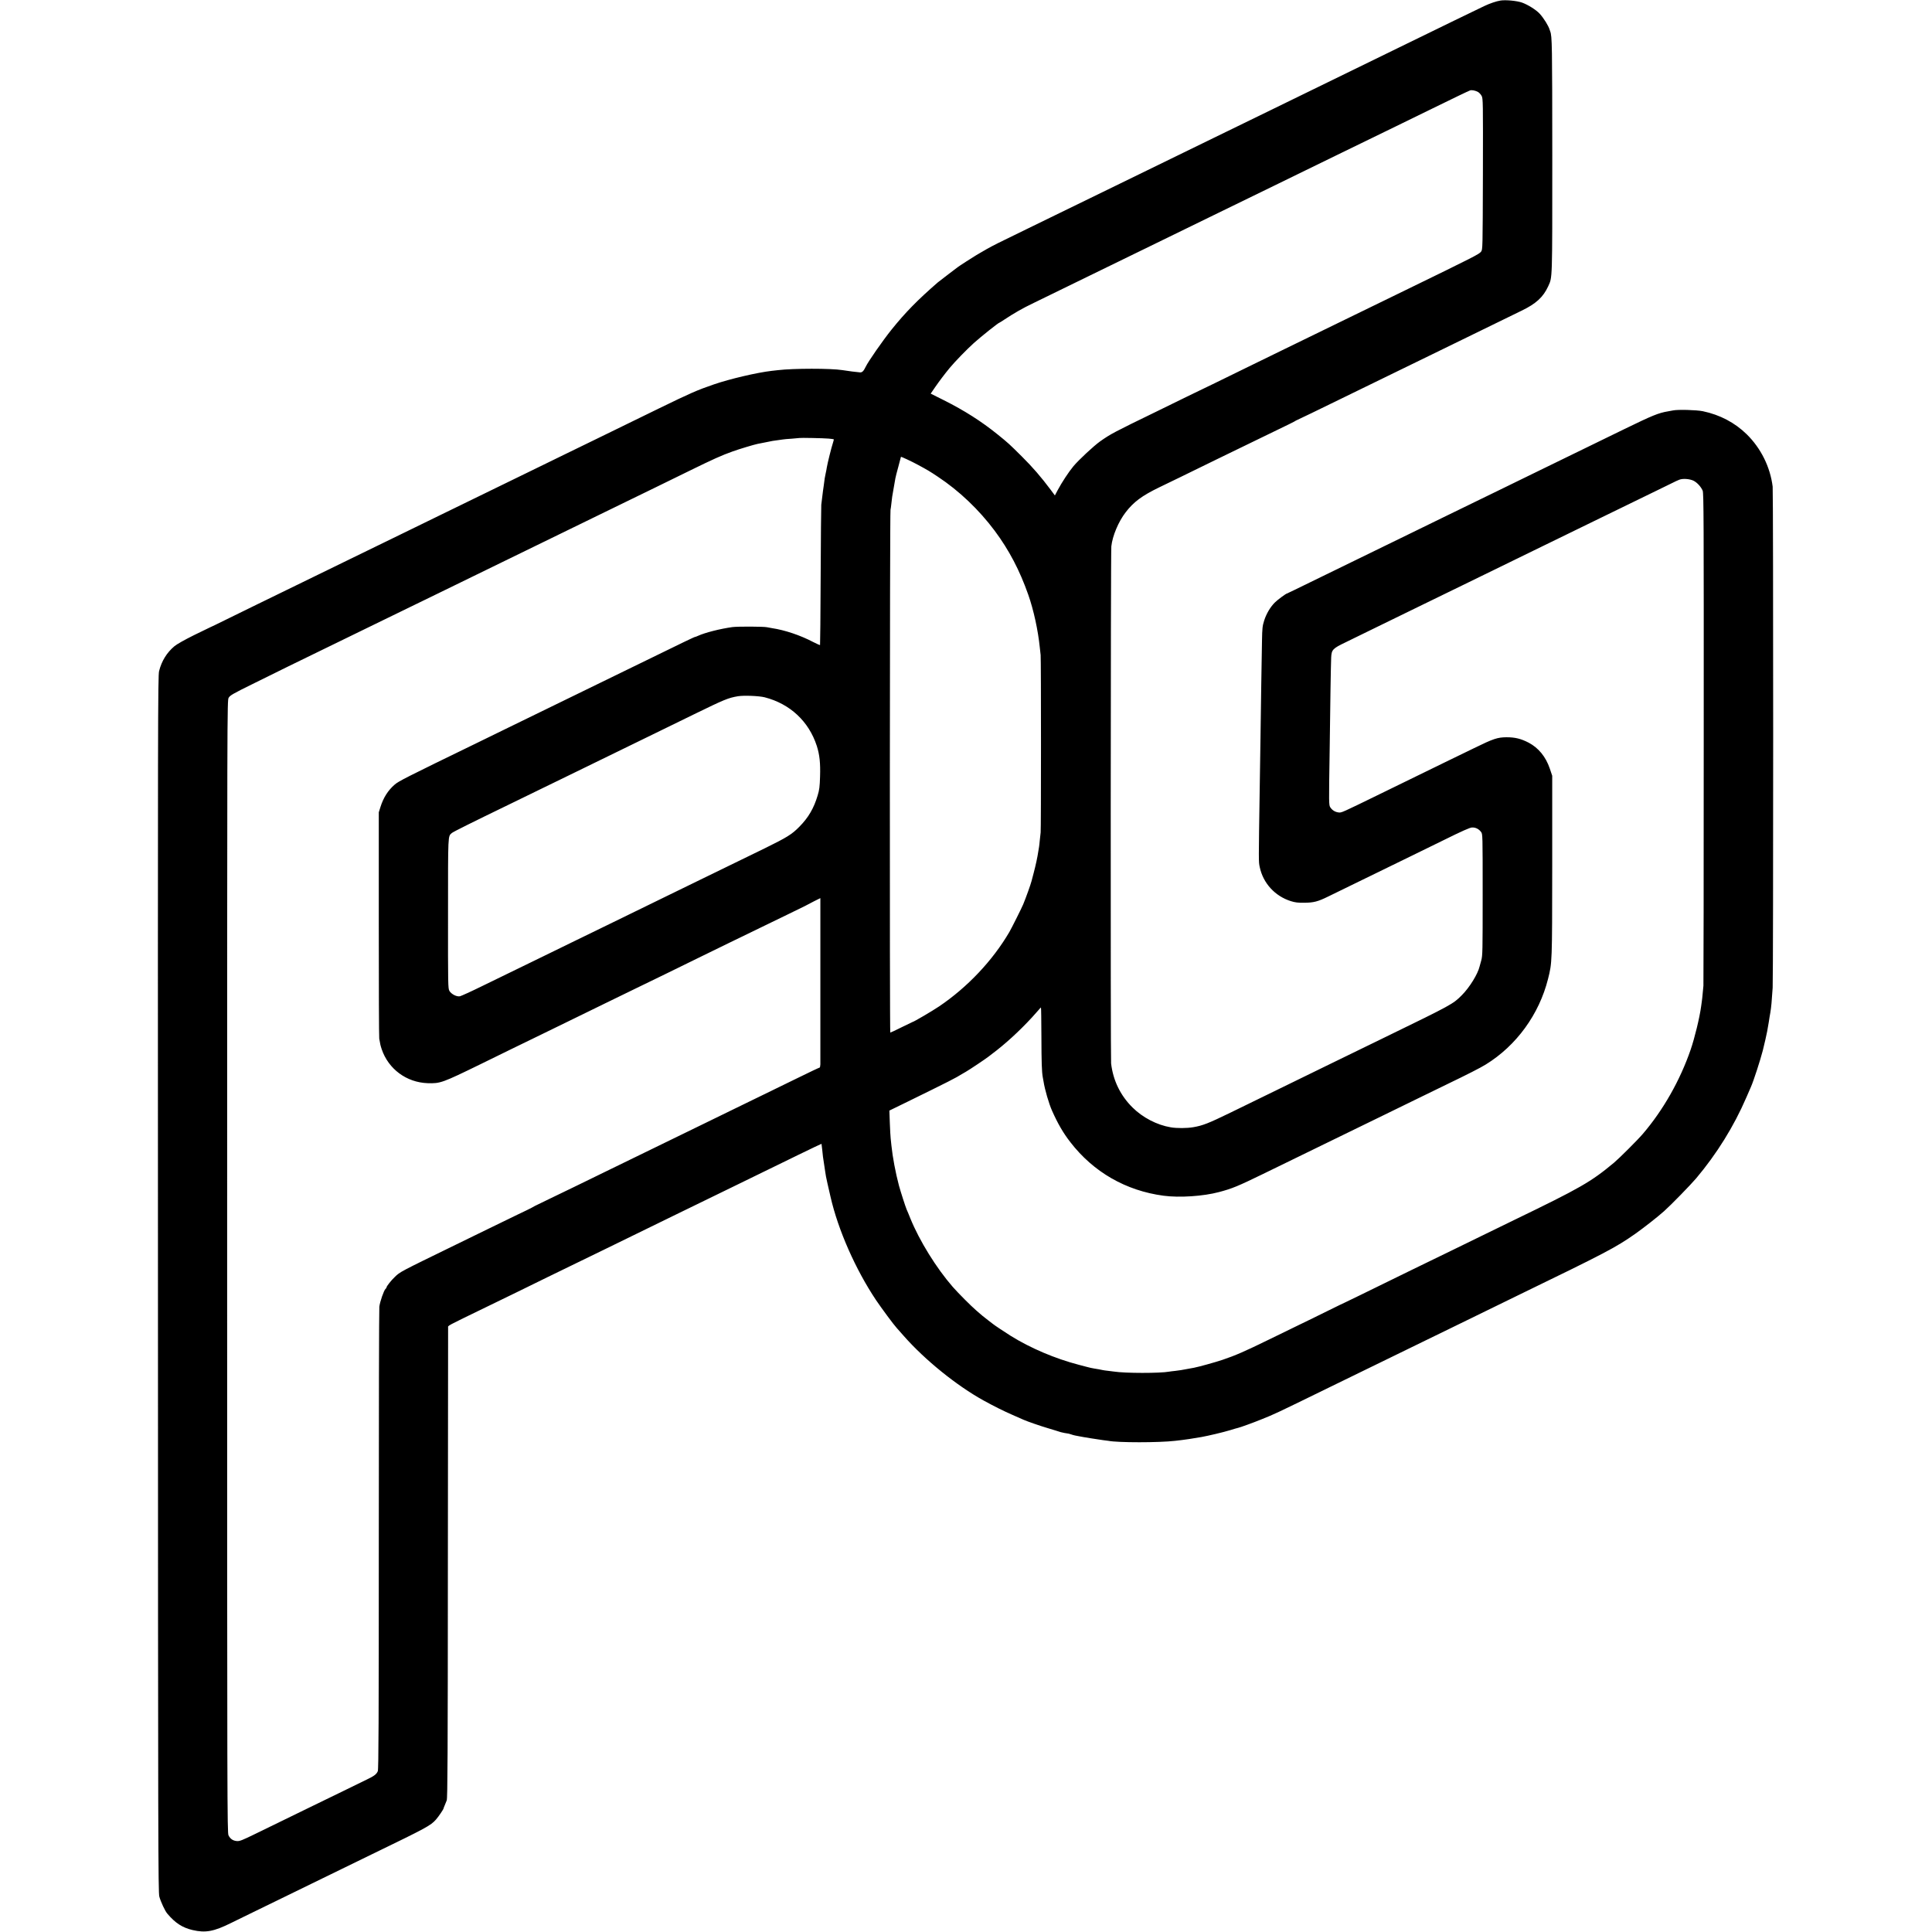
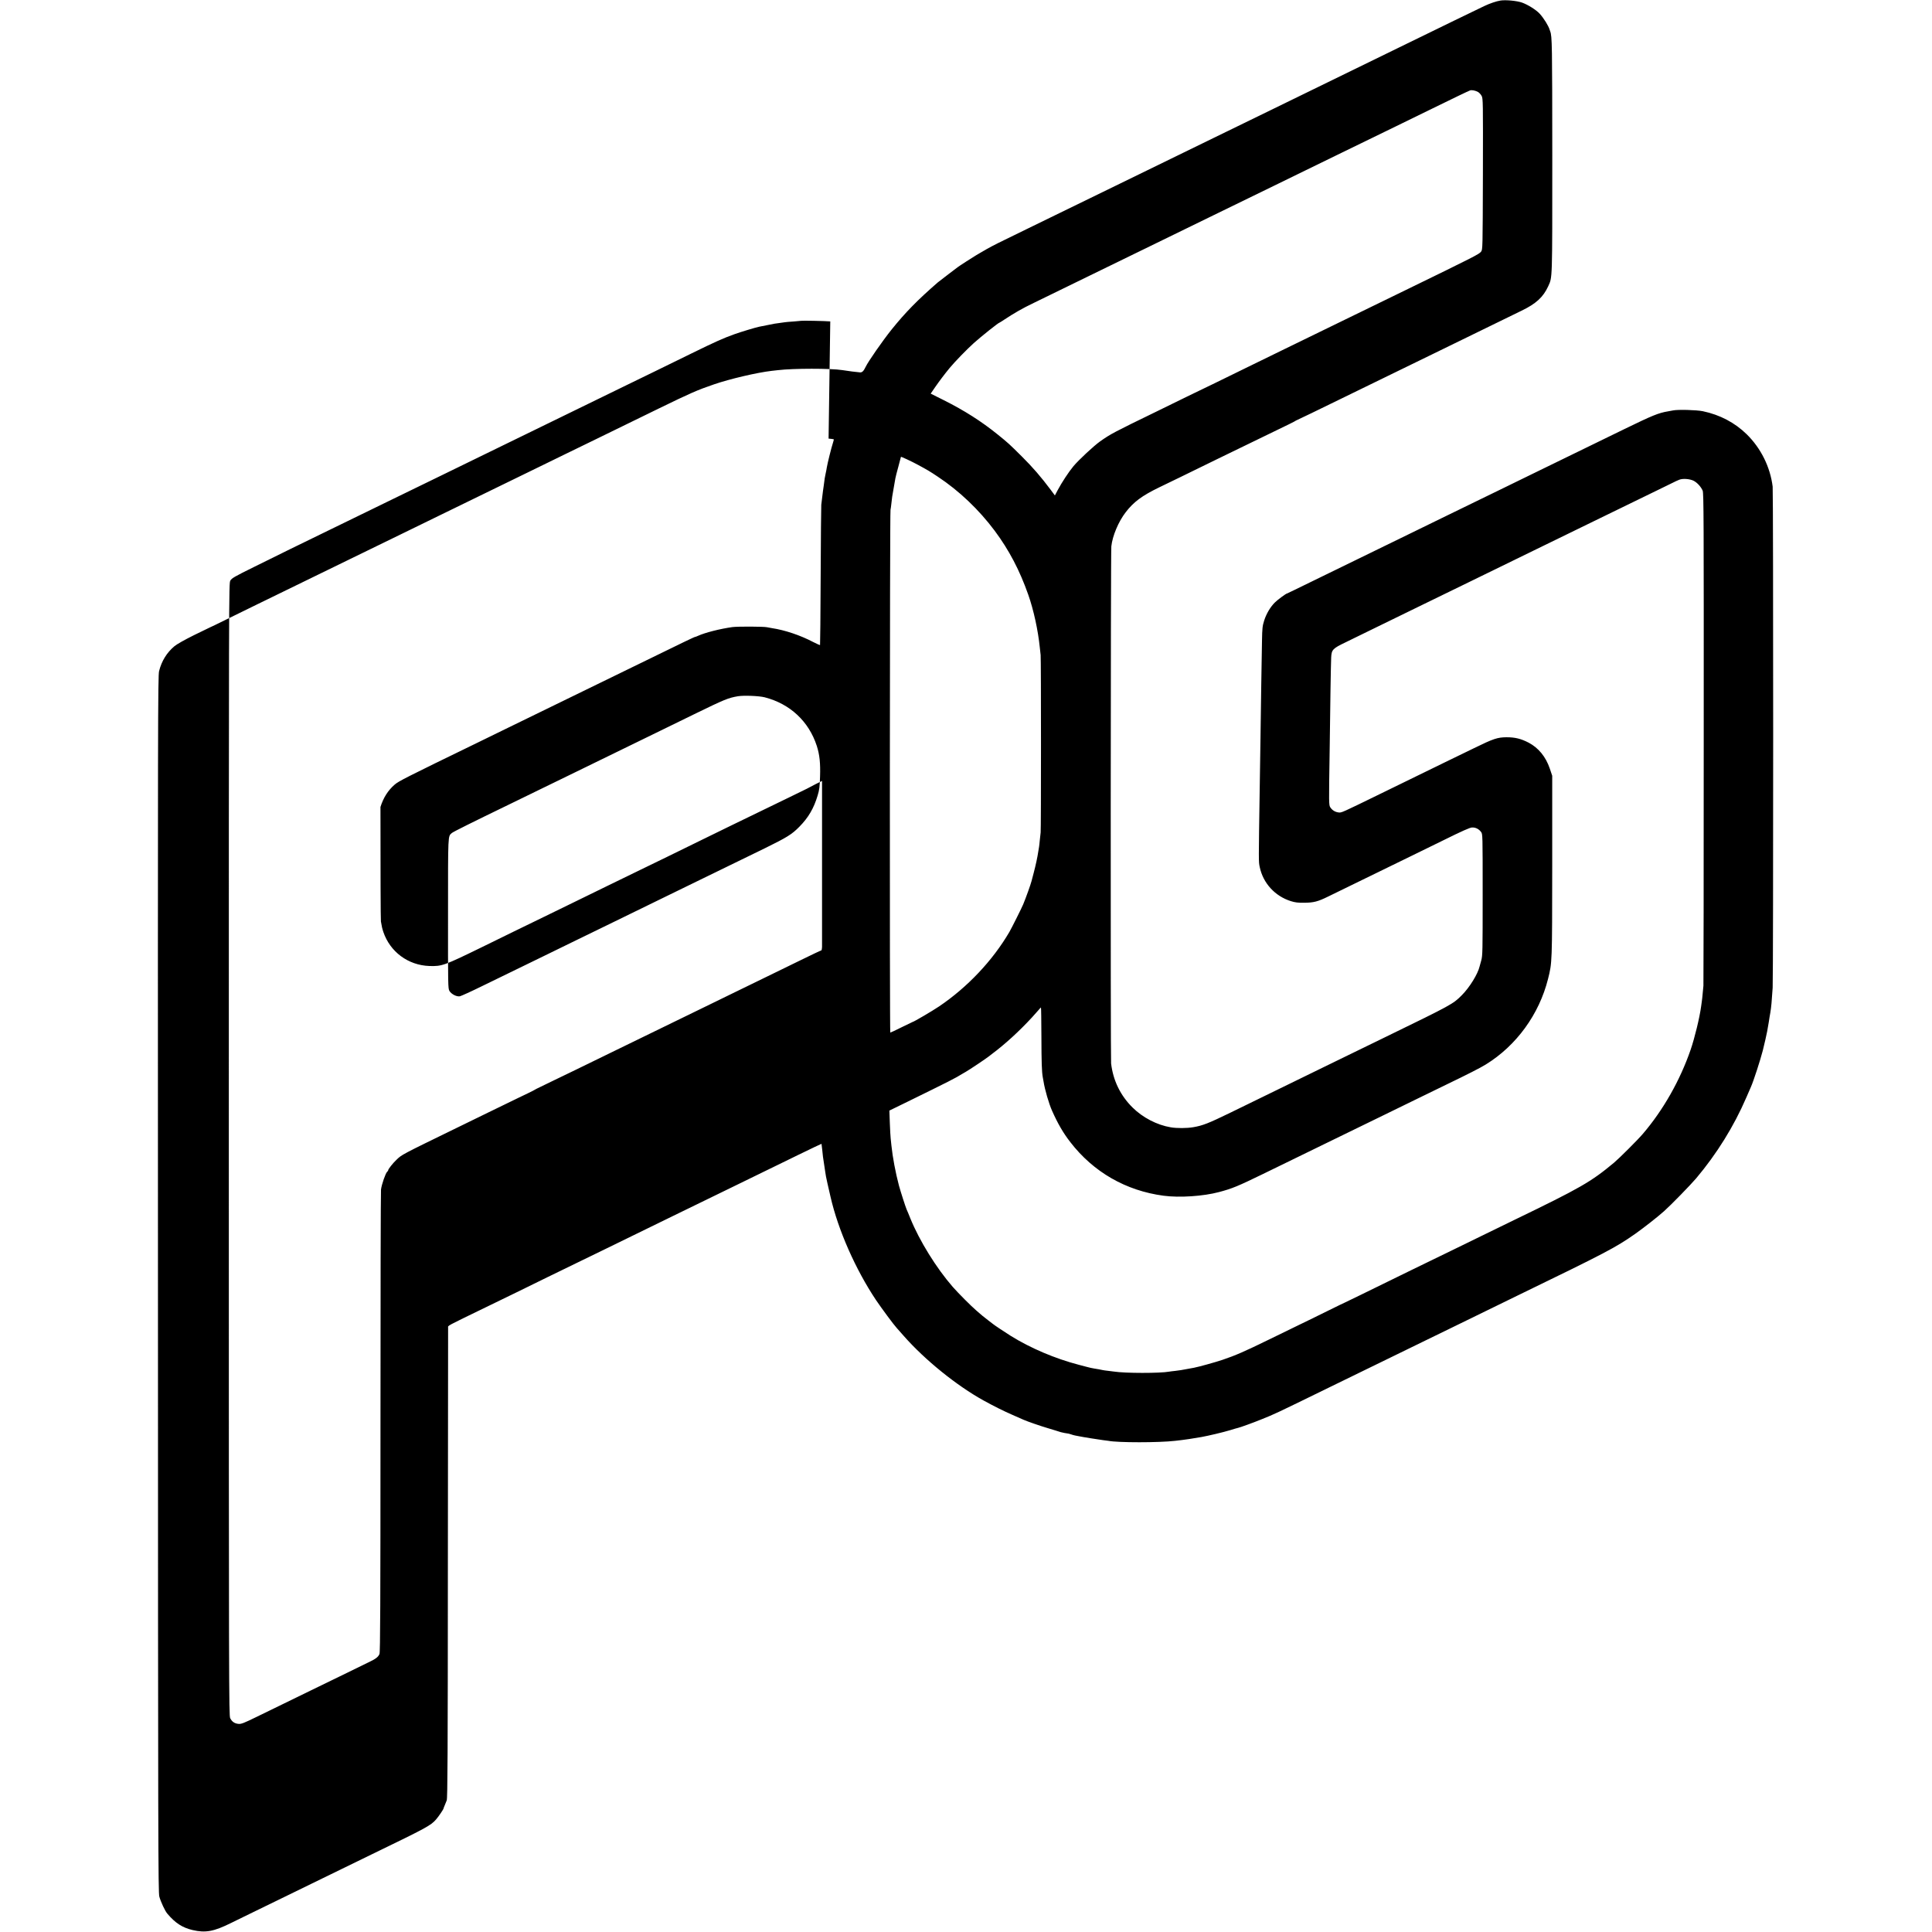
<svg xmlns="http://www.w3.org/2000/svg" version="1.0" width="2539pt" height="2539pt" viewBox="0 0 2539 2539" preserveAspectRatio="xMidYMid meet">
  <g transform="translate(0,2539) scale(0.1,-0.1)" fill="#000000" stroke="none">
-     <path d="M19720 25383 c-56 -9 -139 -37 -215 -73 -110 -52 -572 -277 -1125 -547 -440 -215 -934 -456 -1215 -593 -99 -48 -288 -140 -420 -205 -132 -65 -312 -152 -400 -195 -88 -43 -263 -128 -390 -190 -126 -62 -311 -152 -410 -200 -307 -149 -580 -283 -820 -400 -126 -62 -306 -149 -400 -195 -93 -45 -269 -131 -390 -190 -121 -59 -321 -157 -445 -217 -383 -186 -432 -211 -520 -260 -47 -27 -92 -53 -100 -58 -8 -5 -28 -17 -44 -26 -30 -17 -224 -142 -241 -156 -5 -4 -59 -45 -120 -91 -60 -45 -123 -94 -140 -108 -266 -231 -426 -394 -611 -624 -116 -145 -305 -417 -337 -485 -27 -56 -45 -75 -73 -74 -27 1 -177 20 -234 30 -151 24 -644 24 -850 -1 -19 -2 -55 -6 -80 -9 -191 -22 -549 -106 -756 -177 -222 -76 -308 -114 -729 -319 -93 -46 -267 -130 -385 -188 -118 -57 -312 -152 -430 -210 -118 -57 -305 -148 -415 -202 -110 -53 -283 -138 -385 -188 -303 -147 -703 -342 -1235 -602 -110 -54 -299 -146 -420 -205 -121 -59 -301 -147 -400 -195 -99 -48 -274 -134 -390 -190 -115 -56 -300 -146 -410 -200 -110 -54 -294 -144 -410 -200 -115 -56 -295 -144 -400 -195 -104 -51 -284 -139 -400 -196 -115 -57 -212 -104 -215 -104 -3 -1 -97 -47 -210 -102 -123 -61 -226 -119 -258 -146 -99 -83 -168 -194 -201 -326 -16 -61 -17 -638 -15 -8056 1 -7393 3 -7994 18 -8050 19 -69 75 -190 106 -225 104 -123 198 -184 333 -215 169 -39 278 -19 507 95 58 29 164 80 235 115 72 34 247 120 390 190 143 70 332 162 420 205 88 43 273 133 410 200 138 67 318 155 400 195 710 344 764 373 834 452 34 38 101 137 101 149 0 3 6 20 14 37 8 18 20 48 27 67 11 28 14 607 15 3110 2 1691 3 3087 3 3102 1 30 -46 5 506 273 105 51 282 137 395 192 113 55 297 146 410 201 113 55 279 136 370 180 91 44 273 133 405 197 231 113 421 206 870 425 199 97 316 154 815 397 118 58 287 140 375 183 88 43 295 144 459 224 165 80 300 145 302 144 1 -2 5 -34 9 -73 4 -38 8 -81 10 -95 8 -57 22 -153 30 -200 3 -16 7 -45 10 -62 5 -27 28 -131 60 -268 100 -436 328 -952 597 -1355 74 -109 230 -321 275 -370 10 -12 52 -59 93 -105 278 -315 692 -649 1044 -844 138 -76 264 -139 381 -190 72 -31 139 -61 150 -66 43 -19 214 -79 300 -104 50 -15 106 -32 125 -38 19 -6 46 -14 60 -19 21 -6 71 -16 105 -20 6 -1 20 -5 33 -10 13 -5 35 -11 50 -14 15 -3 38 -7 52 -10 51 -11 267 -45 315 -51 28 -3 59 -7 70 -9 123 -25 667 -25 880 0 17 2 55 6 85 10 46 5 125 17 260 40 89 16 281 61 380 91 46 14 91 28 100 29 33 8 192 65 310 113 172 69 173 69 905 427 194 95 462 225 800 390 105 51 289 141 410 200 121 59 297 145 390 190 94 45 287 140 430 210 143 70 337 164 430 210 1164 565 1286 629 1543 809 112 79 296 223 382 300 91 81 347 344 421 431 271 322 496 684 658 1060 29 66 56 129 61 140 37 84 123 351 156 478 18 72 54 226 58 254 3 15 7 42 10 58 3 17 8 45 11 63 3 17 7 47 10 65 3 17 7 43 10 57 12 69 20 157 31 330 9 163 9 6506 0 6585 -32 258 -154 504 -341 688 -157 153 -352 256 -577 303 -84 17 -328 24 -393 10 -16 -3 -46 -9 -65 -12 -126 -21 -205 -54 -575 -234 -115 -56 -295 -144 -400 -195 -104 -51 -284 -139 -400 -195 -115 -56 -295 -144 -400 -195 -104 -51 -298 -145 -430 -210 -132 -65 -303 -148 -380 -185 -77 -37 -252 -123 -390 -190 -137 -67 -331 -162 -430 -210 -657 -320 -960 -468 -1294 -631 -167 -82 -305 -149 -308 -149 -12 0 -124 -83 -158 -117 -60 -59 -113 -149 -141 -237 -23 -72 -26 -101 -29 -266 -4 -203 -15 -901 -20 -1295 -2 -137 -6 -430 -10 -650 -15 -976 -15 -957 0 -1029 44 -212 200 -383 410 -449 55 -17 93 -22 175 -21 123 1 179 15 313 81 255 125 806 394 1072 523 88 43 300 146 470 230 214 106 322 154 349 155 46 3 91 -19 120 -59 21 -27 21 -33 21 -824 0 -741 -1 -802 -18 -862 -10 -36 -20 -72 -22 -80 -23 -100 -132 -277 -234 -379 -115 -116 -131 -125 -996 -546 -322 -156 -545 -265 -780 -380 -132 -65 -327 -160 -432 -211 -494 -241 -595 -290 -836 -408 -286 -139 -362 -169 -487 -190 -83 -14 -215 -15 -295 -1 -180 30 -368 128 -501 260 -160 158 -256 356 -282 580 -8 73 -6 6718 3 6795 15 138 94 325 188 447 105 137 215 218 437 326 129 62 323 156 780 380 329 160 591 288 795 386 105 50 197 96 205 101 8 6 22 13 30 17 21 8 307 147 585 283 462 226 643 314 800 390 88 43 264 128 390 190 552 270 973 475 1182 577 189 91 284 178 349 320 56 124 54 49 54 1713 -1 1463 -2 1574 -28 1640 -3 8 -6 17 -7 20 -15 51 -76 149 -129 208 -47 52 -156 120 -234 148 -70 24 -209 37 -282 27z m-296 -1202 c16 -9 37 -32 47 -51 19 -34 19 -73 17 -1027 -3 -987 -3 -992 -24 -1020 -25 -33 -79 -61 -999 -509 -238 -116 -446 -217 -850 -414 -354 -173 -612 -299 -780 -380 -88 -43 -281 -137 -430 -210 -381 -187 -599 -293 -605 -295 -3 -1 -99 -48 -215 -104 -115 -57 -291 -143 -390 -191 -562 -273 -597 -292 -737 -390 -83 -59 -282 -244 -352 -328 -62 -75 -151 -210 -207 -315 l-36 -68 -58 78 c-122 163 -234 293 -375 433 -168 167 -179 177 -320 291 -213 172 -436 314 -707 450 l-172 86 61 89 c52 75 122 168 188 248 67 81 223 242 316 326 98 88 326 270 339 270 2 0 33 19 67 42 132 87 235 146 383 217 97 48 405 197 740 361 200 98 399 195 800 390 211 103 521 254 830 405 487 237 617 301 780 380 94 46 287 140 430 210 143 70 328 160 410 200 83 40 254 123 380 185 127 62 298 145 380 185 83 40 281 137 440 215 343 168 524 255 545 262 22 8 71 -2 104 -21z m-8535 -4555 c35 -3 65 -7 68 -9 2 -3 -3 -24 -11 -48 -18 -53 -72 -269 -80 -321 -3 -21 -10 -58 -16 -83 -10 -45 -13 -64 -25 -160 -3 -27 -8 -59 -10 -70 -3 -18 -10 -75 -22 -179 -2 -23 -6 -445 -8 -939 -2 -495 -6 -901 -8 -904 -3 -2 -43 15 -89 39 -171 90 -375 158 -543 183 -22 4 -51 9 -65 12 -47 10 -385 11 -455 2 -164 -23 -360 -73 -452 -115 -17 -8 -34 -14 -37 -14 -10 0 -119 -52 -808 -389 -112 -54 -311 -151 -443 -216 -132 -65 -312 -152 -400 -195 -223 -108 -506 -246 -800 -390 -137 -67 -331 -162 -430 -210 -926 -450 -1016 -496 -1068 -541 -88 -76 -148 -171 -187 -294 l-22 -70 0 -1470 c0 -808 2 -1486 6 -1505 12 -73 17 -92 32 -138 89 -262 326 -437 604 -447 167 -5 190 3 700 252 124 61 304 149 400 196 96 46 279 135 405 197 127 62 311 152 410 200 99 48 297 145 440 215 143 70 314 153 380 185 66 32 239 116 385 187 146 72 346 170 445 218 99 48 277 135 395 193 281 137 528 257 775 376 110 53 211 103 225 110 51 28 200 104 201 103 0 -3 1 -2138 0 -2184 -1 -24 -5 -43 -10 -43 -5 0 -139 -63 -297 -141 -159 -78 -361 -176 -449 -219 -88 -43 -263 -128 -390 -190 -126 -62 -311 -152 -410 -200 -324 -158 -818 -399 -1205 -587 -427 -209 -591 -288 -780 -379 -107 -52 -202 -98 -210 -102 -8 -5 -28 -16 -45 -25 -16 -9 -100 -50 -185 -90 -85 -41 -263 -128 -395 -192 -132 -65 -321 -157 -420 -205 -736 -359 -726 -353 -798 -423 -44 -41 -107 -121 -107 -134 0 -6 -6 -16 -14 -22 -21 -18 -73 -167 -81 -234 -4 -32 -7 -1411 -7 -3065 0 -2389 -3 -3013 -13 -3038 -16 -40 -49 -65 -144 -110 -42 -21 -182 -89 -311 -152 -129 -63 -327 -159 -440 -214 -113 -55 -277 -135 -365 -178 -88 -43 -248 -121 -355 -173 -168 -82 -201 -95 -237 -92 -51 4 -87 28 -110 75 -17 33 -18 370 -18 7475 0 7414 0 7440 20 7475 18 31 53 52 315 181 162 81 374 185 470 232 318 154 660 321 1235 602 121 59 292 142 380 185 88 43 259 126 380 185 338 165 633 309 820 400 94 45 274 133 400 195 221 108 400 196 810 395 105 51 285 139 400 195 116 56 287 140 380 185 94 45 305 149 470 230 310 152 419 201 565 253 80 29 279 89 324 98 12 2 55 11 96 19 108 22 112 23 170 30 29 4 61 8 71 10 10 2 63 7 116 10 54 4 99 8 100 9 5 4 320 -2 382 -8z m1175 -345 c129 -70 150 -82 261 -156 281 -186 540 -433 747 -710 189 -254 328 -519 441 -840 71 -201 129 -469 152 -695 3 -30 8 -75 11 -99 6 -54 6 -2296 0 -2331 -2 -14 -7 -59 -11 -100 -4 -41 -8 -82 -10 -90 -2 -8 -6 -35 -10 -60 -11 -76 -34 -181 -60 -280 -14 -52 -27 -102 -29 -110 -10 -41 -73 -217 -109 -304 -19 -47 -154 -316 -182 -364 -221 -378 -553 -728 -925 -979 -89 -60 -333 -203 -346 -203 -2 0 -67 -32 -145 -70 -77 -39 -144 -70 -149 -70 -9 0 -7 6831 3 6870 3 14 8 50 11 80 7 72 12 104 32 214 8 50 18 104 21 120 2 15 20 84 39 153 19 69 34 127 34 129 0 6 145 -62 224 -105z m10193 -209 c48 -25 97 -79 119 -130 14 -33 15 -359 14 -3252 0 -1768 -2 -3233 -4 -3254 -15 -158 -18 -193 -21 -206 -1 -8 -5 -37 -9 -65 -20 -149 -85 -416 -138 -570 -138 -401 -360 -793 -628 -1106 -68 -80 -308 -319 -379 -379 -305 -254 -442 -332 -1316 -755 -82 -40 -262 -128 -400 -195 -137 -67 -326 -159 -420 -205 -232 -112 -771 -375 -1205 -588 -102 -50 -187 -91 -190 -92 -3 0 -113 -54 -245 -119 -132 -65 -298 -147 -370 -181 -71 -34 -247 -120 -390 -190 -312 -153 -443 -210 -607 -265 -101 -34 -315 -93 -378 -105 -8 -1 -31 -5 -50 -9 -19 -3 -46 -8 -60 -11 -43 -9 -73 -13 -135 -21 -33 -3 -69 -8 -80 -10 -122 -22 -577 -22 -725 1 -14 2 -50 7 -80 10 -30 3 -62 8 -70 10 -8 2 -31 7 -50 10 -19 3 -46 8 -60 10 -14 3 -35 7 -47 9 -12 3 -82 20 -155 40 -314 82 -633 218 -893 379 -78 49 -225 147 -235 157 -3 3 -30 24 -60 46 -30 23 -66 51 -80 63 -14 12 -50 43 -80 69 -70 60 -239 230 -310 311 -215 247 -436 604 -555 896 -20 50 -42 104 -50 120 -16 37 -80 237 -101 314 -45 170 -83 371 -99 526 -4 33 -8 76 -10 95 -3 19 -7 109 -11 200 l-6 165 244 119 c536 263 628 309 713 363 11 7 34 20 50 29 41 23 263 171 300 201 17 13 35 27 40 31 167 124 357 297 525 479 36 39 76 84 90 101 14 17 27 31 30 32 3 0 5 -172 6 -383 1 -340 5 -463 18 -534 3 -11 7 -36 10 -55 17 -109 70 -290 111 -383 76 -171 147 -294 242 -416 303 -392 728 -637 1224 -703 208 -28 524 -7 729 48 174 46 248 77 575 236 116 56 296 144 400 195 105 51 289 141 410 200 292 143 594 290 790 385 88 43 282 137 430 210 149 73 324 158 390 190 258 124 443 218 510 260 403 248 702 659 819 1125 54 215 54 207 55 1485 l0 1185 -32 95 c-53 155 -147 270 -276 339 -102 53 -179 72 -293 72 -118 -1 -171 -18 -428 -144 -113 -55 -286 -139 -385 -187 -177 -86 -377 -184 -850 -415 -510 -249 -505 -247 -544 -242 -44 5 -83 29 -107 65 -21 31 -21 39 -10 737 3 237 8 594 11 795 3 201 7 397 9 437 5 105 19 120 190 202 77 38 258 126 401 196 143 70 332 162 420 205 88 43 268 130 400 195 132 64 308 150 390 190 83 40 272 132 420 205 149 73 342 167 430 210 189 92 481 234 800 390 494 241 666 325 815 397 85 41 182 88 215 105 33 17 76 37 95 44 47 18 136 11 187 -14z m-12207 -2846 c333 -86 579 -316 684 -638 37 -116 49 -226 43 -404 -4 -133 -9 -174 -32 -249 -49 -166 -122 -291 -240 -410 -99 -101 -163 -140 -458 -285 -426 -207 -650 -317 -852 -415 -104 -51 -289 -141 -410 -200 -205 -100 -331 -162 -805 -393 -102 -49 -288 -140 -415 -202 -126 -62 -320 -156 -430 -210 -218 -106 -413 -201 -805 -392 -140 -69 -269 -127 -286 -131 -43 -8 -113 28 -138 71 -18 32 -19 67 -18 1016 0 1055 -2 1012 49 1058 16 15 267 140 748 373 83 40 263 128 400 195 138 67 324 158 415 202 194 95 483 235 775 378 116 56 300 146 410 200 110 54 308 150 440 215 396 193 444 213 572 235 76 13 280 5 353 -14z" />
+     <path d="M19720 25383 c-56 -9 -139 -37 -215 -73 -110 -52 -572 -277 -1125 -547 -440 -215 -934 -456 -1215 -593 -99 -48 -288 -140 -420 -205 -132 -65 -312 -152 -400 -195 -88 -43 -263 -128 -390 -190 -126 -62 -311 -152 -410 -200 -307 -149 -580 -283 -820 -400 -126 -62 -306 -149 -400 -195 -93 -45 -269 -131 -390 -190 -121 -59 -321 -157 -445 -217 -383 -186 -432 -211 -520 -260 -47 -27 -92 -53 -100 -58 -8 -5 -28 -17 -44 -26 -30 -17 -224 -142 -241 -156 -5 -4 -59 -45 -120 -91 -60 -45 -123 -94 -140 -108 -266 -231 -426 -394 -611 -624 -116 -145 -305 -417 -337 -485 -27 -56 -45 -75 -73 -74 -27 1 -177 20 -234 30 -151 24 -644 24 -850 -1 -19 -2 -55 -6 -80 -9 -191 -22 -549 -106 -756 -177 -222 -76 -308 -114 -729 -319 -93 -46 -267 -130 -385 -188 -118 -57 -312 -152 -430 -210 -118 -57 -305 -148 -415 -202 -110 -53 -283 -138 -385 -188 -303 -147 -703 -342 -1235 -602 -110 -54 -299 -146 -420 -205 -121 -59 -301 -147 -400 -195 -99 -48 -274 -134 -390 -190 -115 -56 -300 -146 -410 -200 -110 -54 -294 -144 -410 -200 -115 -56 -295 -144 -400 -195 -104 -51 -284 -139 -400 -196 -115 -57 -212 -104 -215 -104 -3 -1 -97 -47 -210 -102 -123 -61 -226 -119 -258 -146 -99 -83 -168 -194 -201 -326 -16 -61 -17 -638 -15 -8056 1 -7393 3 -7994 18 -8050 19 -69 75 -190 106 -225 104 -123 198 -184 333 -215 169 -39 278 -19 507 95 58 29 164 80 235 115 72 34 247 120 390 190 143 70 332 162 420 205 88 43 273 133 410 200 138 67 318 155 400 195 710 344 764 373 834 452 34 38 101 137 101 149 0 3 6 20 14 37 8 18 20 48 27 67 11 28 14 607 15 3110 2 1691 3 3087 3 3102 1 30 -46 5 506 273 105 51 282 137 395 192 113 55 297 146 410 201 113 55 279 136 370 180 91 44 273 133 405 197 231 113 421 206 870 425 199 97 316 154 815 397 118 58 287 140 375 183 88 43 295 144 459 224 165 80 300 145 302 144 1 -2 5 -34 9 -73 4 -38 8 -81 10 -95 8 -57 22 -153 30 -200 3 -16 7 -45 10 -62 5 -27 28 -131 60 -268 100 -436 328 -952 597 -1355 74 -109 230 -321 275 -370 10 -12 52 -59 93 -105 278 -315 692 -649 1044 -844 138 -76 264 -139 381 -190 72 -31 139 -61 150 -66 43 -19 214 -79 300 -104 50 -15 106 -32 125 -38 19 -6 46 -14 60 -19 21 -6 71 -16 105 -20 6 -1 20 -5 33 -10 13 -5 35 -11 50 -14 15 -3 38 -7 52 -10 51 -11 267 -45 315 -51 28 -3 59 -7 70 -9 123 -25 667 -25 880 0 17 2 55 6 85 10 46 5 125 17 260 40 89 16 281 61 380 91 46 14 91 28 100 29 33 8 192 65 310 113 172 69 173 69 905 427 194 95 462 225 800 390 105 51 289 141 410 200 121 59 297 145 390 190 94 45 287 140 430 210 143 70 337 164 430 210 1164 565 1286 629 1543 809 112 79 296 223 382 300 91 81 347 344 421 431 271 322 496 684 658 1060 29 66 56 129 61 140 37 84 123 351 156 478 18 72 54 226 58 254 3 15 7 42 10 58 3 17 8 45 11 63 3 17 7 47 10 65 3 17 7 43 10 57 12 69 20 157 31 330 9 163 9 6506 0 6585 -32 258 -154 504 -341 688 -157 153 -352 256 -577 303 -84 17 -328 24 -393 10 -16 -3 -46 -9 -65 -12 -126 -21 -205 -54 -575 -234 -115 -56 -295 -144 -400 -195 -104 -51 -284 -139 -400 -195 -115 -56 -295 -144 -400 -195 -104 -51 -298 -145 -430 -210 -132 -65 -303 -148 -380 -185 -77 -37 -252 -123 -390 -190 -137 -67 -331 -162 -430 -210 -657 -320 -960 -468 -1294 -631 -167 -82 -305 -149 -308 -149 -12 0 -124 -83 -158 -117 -60 -59 -113 -149 -141 -237 -23 -72 -26 -101 -29 -266 -4 -203 -15 -901 -20 -1295 -2 -137 -6 -430 -10 -650 -15 -976 -15 -957 0 -1029 44 -212 200 -383 410 -449 55 -17 93 -22 175 -21 123 1 179 15 313 81 255 125 806 394 1072 523 88 43 300 146 470 230 214 106 322 154 349 155 46 3 91 -19 120 -59 21 -27 21 -33 21 -824 0 -741 -1 -802 -18 -862 -10 -36 -20 -72 -22 -80 -23 -100 -132 -277 -234 -379 -115 -116 -131 -125 -996 -546 -322 -156 -545 -265 -780 -380 -132 -65 -327 -160 -432 -211 -494 -241 -595 -290 -836 -408 -286 -139 -362 -169 -487 -190 -83 -14 -215 -15 -295 -1 -180 30 -368 128 -501 260 -160 158 -256 356 -282 580 -8 73 -6 6718 3 6795 15 138 94 325 188 447 105 137 215 218 437 326 129 62 323 156 780 380 329 160 591 288 795 386 105 50 197 96 205 101 8 6 22 13 30 17 21 8 307 147 585 283 462 226 643 314 800 390 88 43 264 128 390 190 552 270 973 475 1182 577 189 91 284 178 349 320 56 124 54 49 54 1713 -1 1463 -2 1574 -28 1640 -3 8 -6 17 -7 20 -15 51 -76 149 -129 208 -47 52 -156 120 -234 148 -70 24 -209 37 -282 27z m-296 -1202 c16 -9 37 -32 47 -51 19 -34 19 -73 17 -1027 -3 -987 -3 -992 -24 -1020 -25 -33 -79 -61 -999 -509 -238 -116 -446 -217 -850 -414 -354 -173 -612 -299 -780 -380 -88 -43 -281 -137 -430 -210 -381 -187 -599 -293 -605 -295 -3 -1 -99 -48 -215 -104 -115 -57 -291 -143 -390 -191 -562 -273 -597 -292 -737 -390 -83 -59 -282 -244 -352 -328 -62 -75 -151 -210 -207 -315 l-36 -68 -58 78 c-122 163 -234 293 -375 433 -168 167 -179 177 -320 291 -213 172 -436 314 -707 450 l-172 86 61 89 c52 75 122 168 188 248 67 81 223 242 316 326 98 88 326 270 339 270 2 0 33 19 67 42 132 87 235 146 383 217 97 48 405 197 740 361 200 98 399 195 800 390 211 103 521 254 830 405 487 237 617 301 780 380 94 46 287 140 430 210 143 70 328 160 410 200 83 40 254 123 380 185 127 62 298 145 380 185 83 40 281 137 440 215 343 168 524 255 545 262 22 8 71 -2 104 -21z m-8535 -4555 c35 -3 65 -7 68 -9 2 -3 -3 -24 -11 -48 -18 -53 -72 -269 -80 -321 -3 -21 -10 -58 -16 -83 -10 -45 -13 -64 -25 -160 -3 -27 -8 -59 -10 -70 -3 -18 -10 -75 -22 -179 -2 -23 -6 -445 -8 -939 -2 -495 -6 -901 -8 -904 -3 -2 -43 15 -89 39 -171 90 -375 158 -543 183 -22 4 -51 9 -65 12 -47 10 -385 11 -455 2 -164 -23 -360 -73 -452 -115 -17 -8 -34 -14 -37 -14 -10 0 -119 -52 -808 -389 -112 -54 -311 -151 -443 -216 -132 -65 -312 -152 -400 -195 -223 -108 -506 -246 -800 -390 -137 -67 -331 -162 -430 -210 -926 -450 -1016 -496 -1068 -541 -88 -76 -148 -171 -187 -294 c0 -808 2 -1486 6 -1505 12 -73 17 -92 32 -138 89 -262 326 -437 604 -447 167 -5 190 3 700 252 124 61 304 149 400 196 96 46 279 135 405 197 127 62 311 152 410 200 99 48 297 145 440 215 143 70 314 153 380 185 66 32 239 116 385 187 146 72 346 170 445 218 99 48 277 135 395 193 281 137 528 257 775 376 110 53 211 103 225 110 51 28 200 104 201 103 0 -3 1 -2138 0 -2184 -1 -24 -5 -43 -10 -43 -5 0 -139 -63 -297 -141 -159 -78 -361 -176 -449 -219 -88 -43 -263 -128 -390 -190 -126 -62 -311 -152 -410 -200 -324 -158 -818 -399 -1205 -587 -427 -209 -591 -288 -780 -379 -107 -52 -202 -98 -210 -102 -8 -5 -28 -16 -45 -25 -16 -9 -100 -50 -185 -90 -85 -41 -263 -128 -395 -192 -132 -65 -321 -157 -420 -205 -736 -359 -726 -353 -798 -423 -44 -41 -107 -121 -107 -134 0 -6 -6 -16 -14 -22 -21 -18 -73 -167 -81 -234 -4 -32 -7 -1411 -7 -3065 0 -2389 -3 -3013 -13 -3038 -16 -40 -49 -65 -144 -110 -42 -21 -182 -89 -311 -152 -129 -63 -327 -159 -440 -214 -113 -55 -277 -135 -365 -178 -88 -43 -248 -121 -355 -173 -168 -82 -201 -95 -237 -92 -51 4 -87 28 -110 75 -17 33 -18 370 -18 7475 0 7414 0 7440 20 7475 18 31 53 52 315 181 162 81 374 185 470 232 318 154 660 321 1235 602 121 59 292 142 380 185 88 43 259 126 380 185 338 165 633 309 820 400 94 45 274 133 400 195 221 108 400 196 810 395 105 51 285 139 400 195 116 56 287 140 380 185 94 45 305 149 470 230 310 152 419 201 565 253 80 29 279 89 324 98 12 2 55 11 96 19 108 22 112 23 170 30 29 4 61 8 71 10 10 2 63 7 116 10 54 4 99 8 100 9 5 4 320 -2 382 -8z m1175 -345 c129 -70 150 -82 261 -156 281 -186 540 -433 747 -710 189 -254 328 -519 441 -840 71 -201 129 -469 152 -695 3 -30 8 -75 11 -99 6 -54 6 -2296 0 -2331 -2 -14 -7 -59 -11 -100 -4 -41 -8 -82 -10 -90 -2 -8 -6 -35 -10 -60 -11 -76 -34 -181 -60 -280 -14 -52 -27 -102 -29 -110 -10 -41 -73 -217 -109 -304 -19 -47 -154 -316 -182 -364 -221 -378 -553 -728 -925 -979 -89 -60 -333 -203 -346 -203 -2 0 -67 -32 -145 -70 -77 -39 -144 -70 -149 -70 -9 0 -7 6831 3 6870 3 14 8 50 11 80 7 72 12 104 32 214 8 50 18 104 21 120 2 15 20 84 39 153 19 69 34 127 34 129 0 6 145 -62 224 -105z m10193 -209 c48 -25 97 -79 119 -130 14 -33 15 -359 14 -3252 0 -1768 -2 -3233 -4 -3254 -15 -158 -18 -193 -21 -206 -1 -8 -5 -37 -9 -65 -20 -149 -85 -416 -138 -570 -138 -401 -360 -793 -628 -1106 -68 -80 -308 -319 -379 -379 -305 -254 -442 -332 -1316 -755 -82 -40 -262 -128 -400 -195 -137 -67 -326 -159 -420 -205 -232 -112 -771 -375 -1205 -588 -102 -50 -187 -91 -190 -92 -3 0 -113 -54 -245 -119 -132 -65 -298 -147 -370 -181 -71 -34 -247 -120 -390 -190 -312 -153 -443 -210 -607 -265 -101 -34 -315 -93 -378 -105 -8 -1 -31 -5 -50 -9 -19 -3 -46 -8 -60 -11 -43 -9 -73 -13 -135 -21 -33 -3 -69 -8 -80 -10 -122 -22 -577 -22 -725 1 -14 2 -50 7 -80 10 -30 3 -62 8 -70 10 -8 2 -31 7 -50 10 -19 3 -46 8 -60 10 -14 3 -35 7 -47 9 -12 3 -82 20 -155 40 -314 82 -633 218 -893 379 -78 49 -225 147 -235 157 -3 3 -30 24 -60 46 -30 23 -66 51 -80 63 -14 12 -50 43 -80 69 -70 60 -239 230 -310 311 -215 247 -436 604 -555 896 -20 50 -42 104 -50 120 -16 37 -80 237 -101 314 -45 170 -83 371 -99 526 -4 33 -8 76 -10 95 -3 19 -7 109 -11 200 l-6 165 244 119 c536 263 628 309 713 363 11 7 34 20 50 29 41 23 263 171 300 201 17 13 35 27 40 31 167 124 357 297 525 479 36 39 76 84 90 101 14 17 27 31 30 32 3 0 5 -172 6 -383 1 -340 5 -463 18 -534 3 -11 7 -36 10 -55 17 -109 70 -290 111 -383 76 -171 147 -294 242 -416 303 -392 728 -637 1224 -703 208 -28 524 -7 729 48 174 46 248 77 575 236 116 56 296 144 400 195 105 51 289 141 410 200 292 143 594 290 790 385 88 43 282 137 430 210 149 73 324 158 390 190 258 124 443 218 510 260 403 248 702 659 819 1125 54 215 54 207 55 1485 l0 1185 -32 95 c-53 155 -147 270 -276 339 -102 53 -179 72 -293 72 -118 -1 -171 -18 -428 -144 -113 -55 -286 -139 -385 -187 -177 -86 -377 -184 -850 -415 -510 -249 -505 -247 -544 -242 -44 5 -83 29 -107 65 -21 31 -21 39 -10 737 3 237 8 594 11 795 3 201 7 397 9 437 5 105 19 120 190 202 77 38 258 126 401 196 143 70 332 162 420 205 88 43 268 130 400 195 132 64 308 150 390 190 83 40 272 132 420 205 149 73 342 167 430 210 189 92 481 234 800 390 494 241 666 325 815 397 85 41 182 88 215 105 33 17 76 37 95 44 47 18 136 11 187 -14z m-12207 -2846 c333 -86 579 -316 684 -638 37 -116 49 -226 43 -404 -4 -133 -9 -174 -32 -249 -49 -166 -122 -291 -240 -410 -99 -101 -163 -140 -458 -285 -426 -207 -650 -317 -852 -415 -104 -51 -289 -141 -410 -200 -205 -100 -331 -162 -805 -393 -102 -49 -288 -140 -415 -202 -126 -62 -320 -156 -430 -210 -218 -106 -413 -201 -805 -392 -140 -69 -269 -127 -286 -131 -43 -8 -113 28 -138 71 -18 32 -19 67 -18 1016 0 1055 -2 1012 49 1058 16 15 267 140 748 373 83 40 263 128 400 195 138 67 324 158 415 202 194 95 483 235 775 378 116 56 300 146 410 200 110 54 308 150 440 215 396 193 444 213 572 235 76 13 280 5 353 -14z" />
  </g>
</svg>